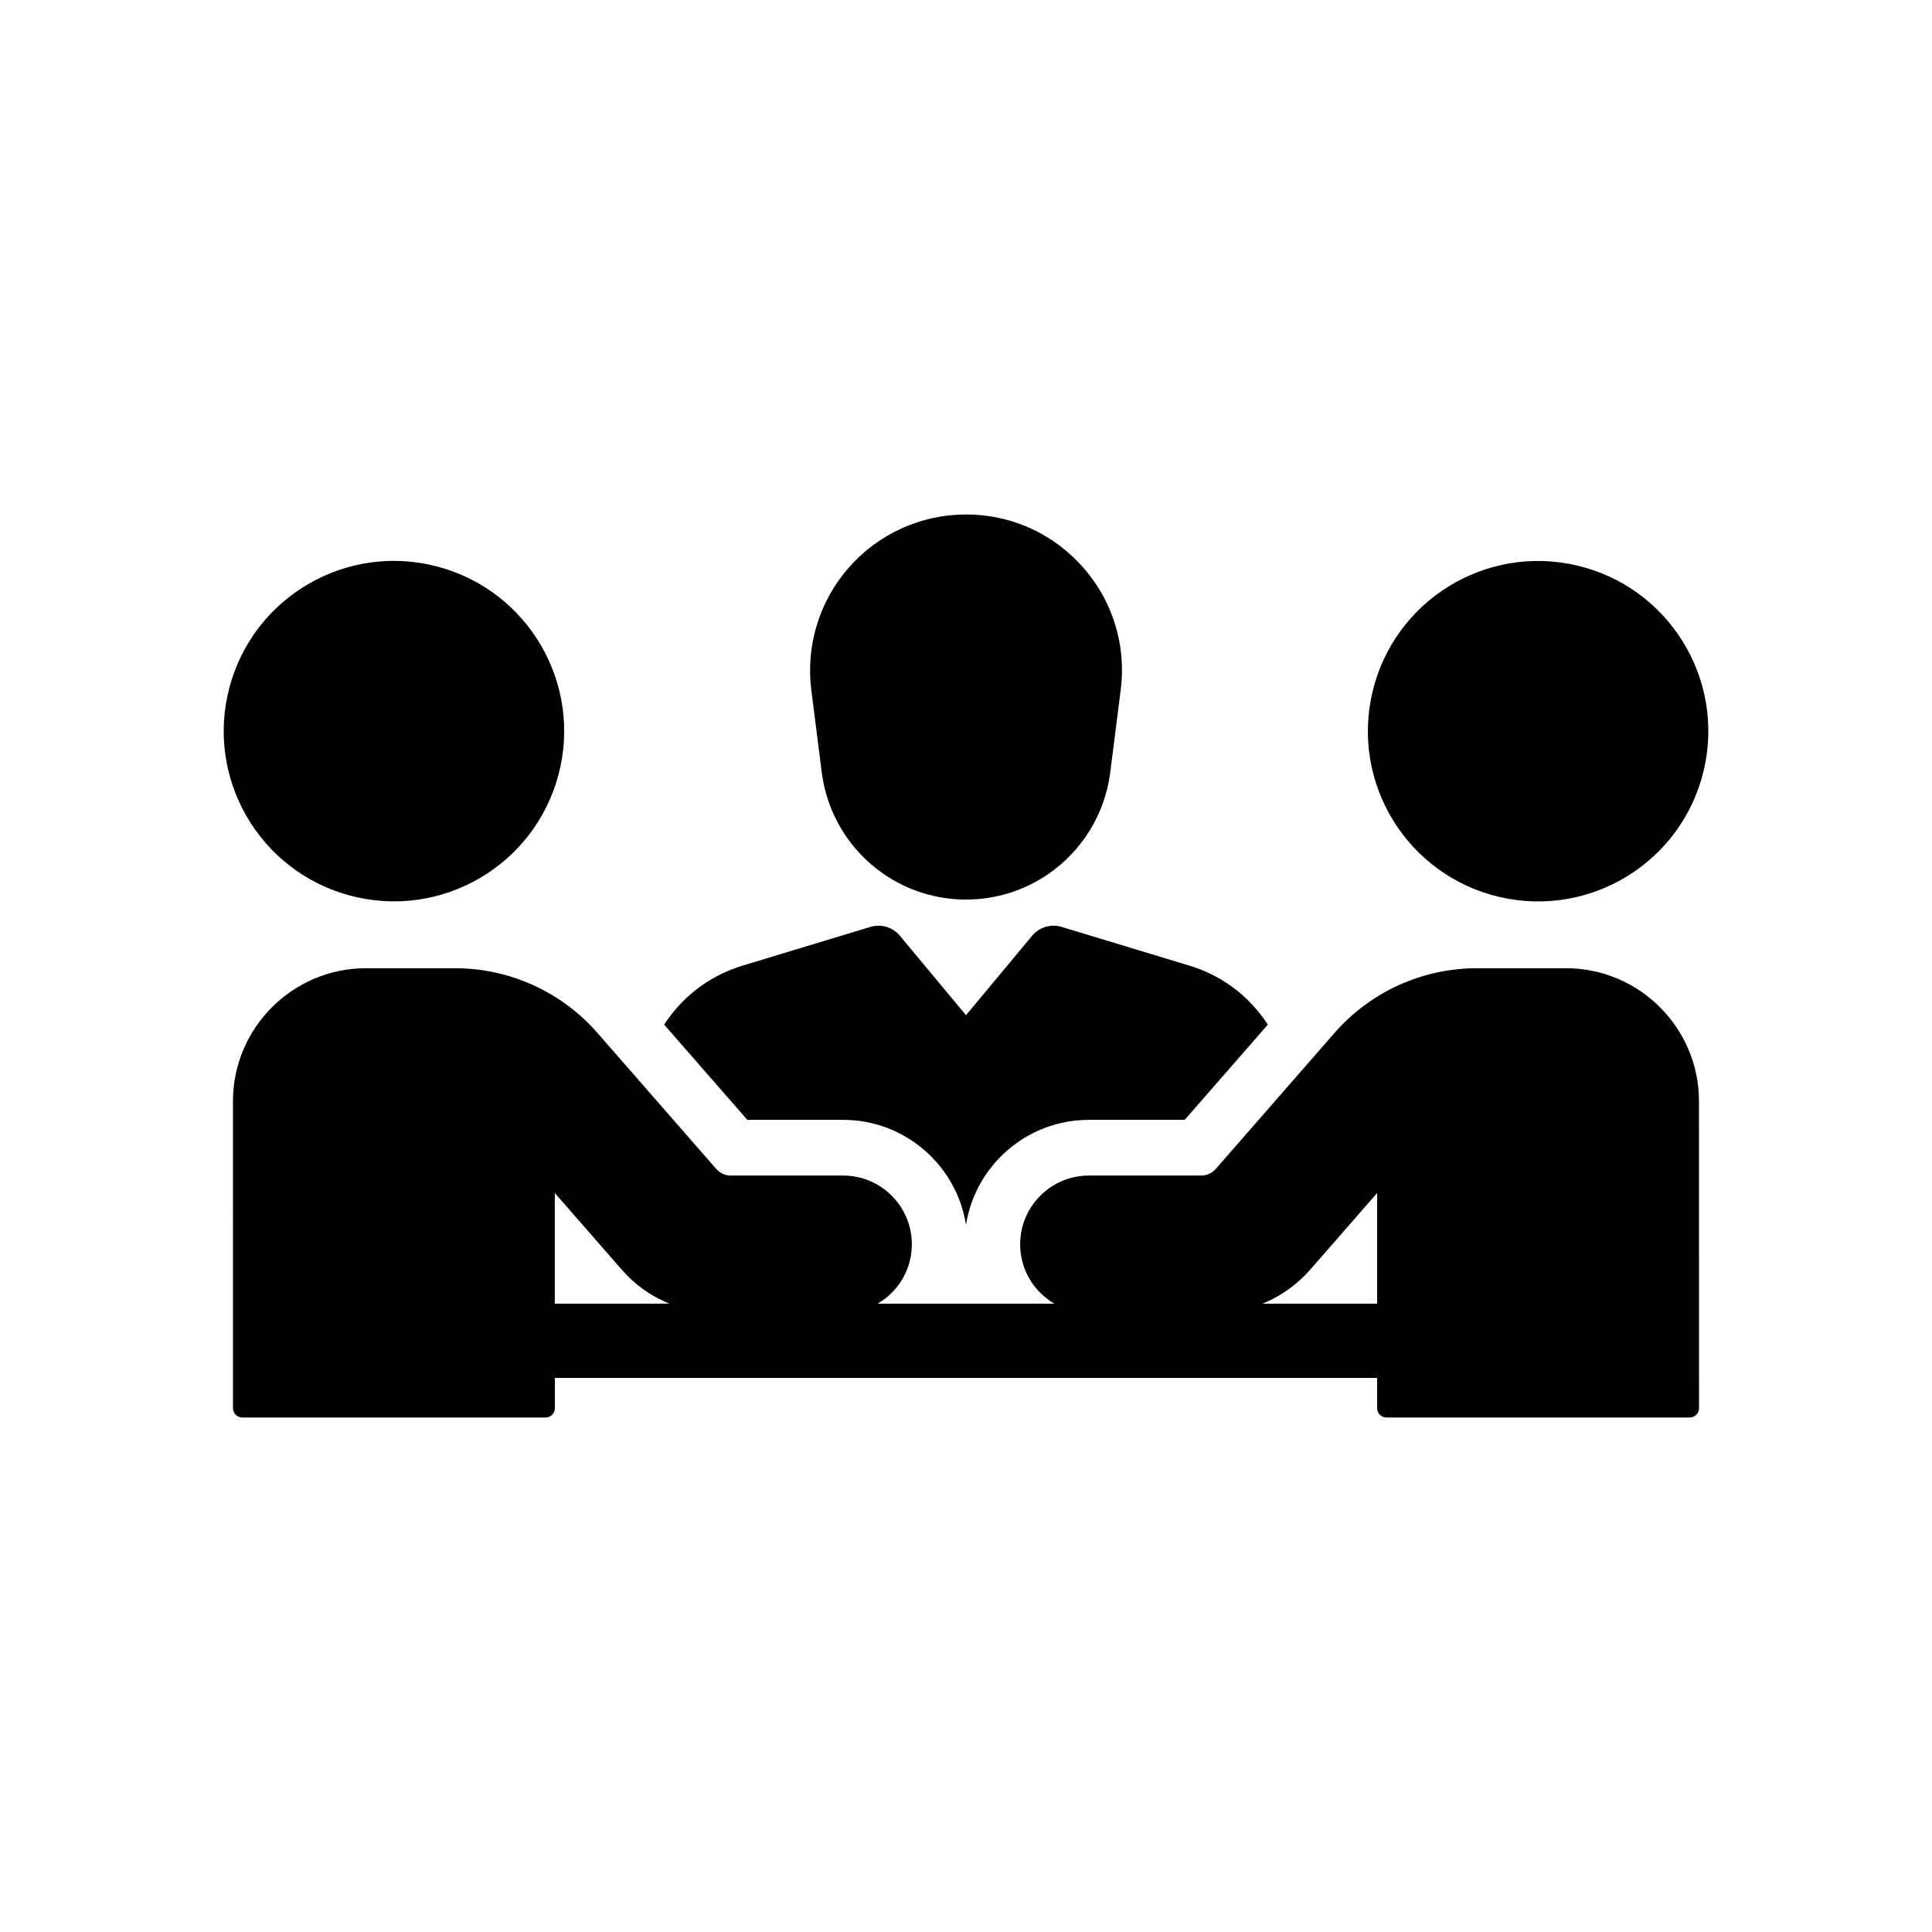
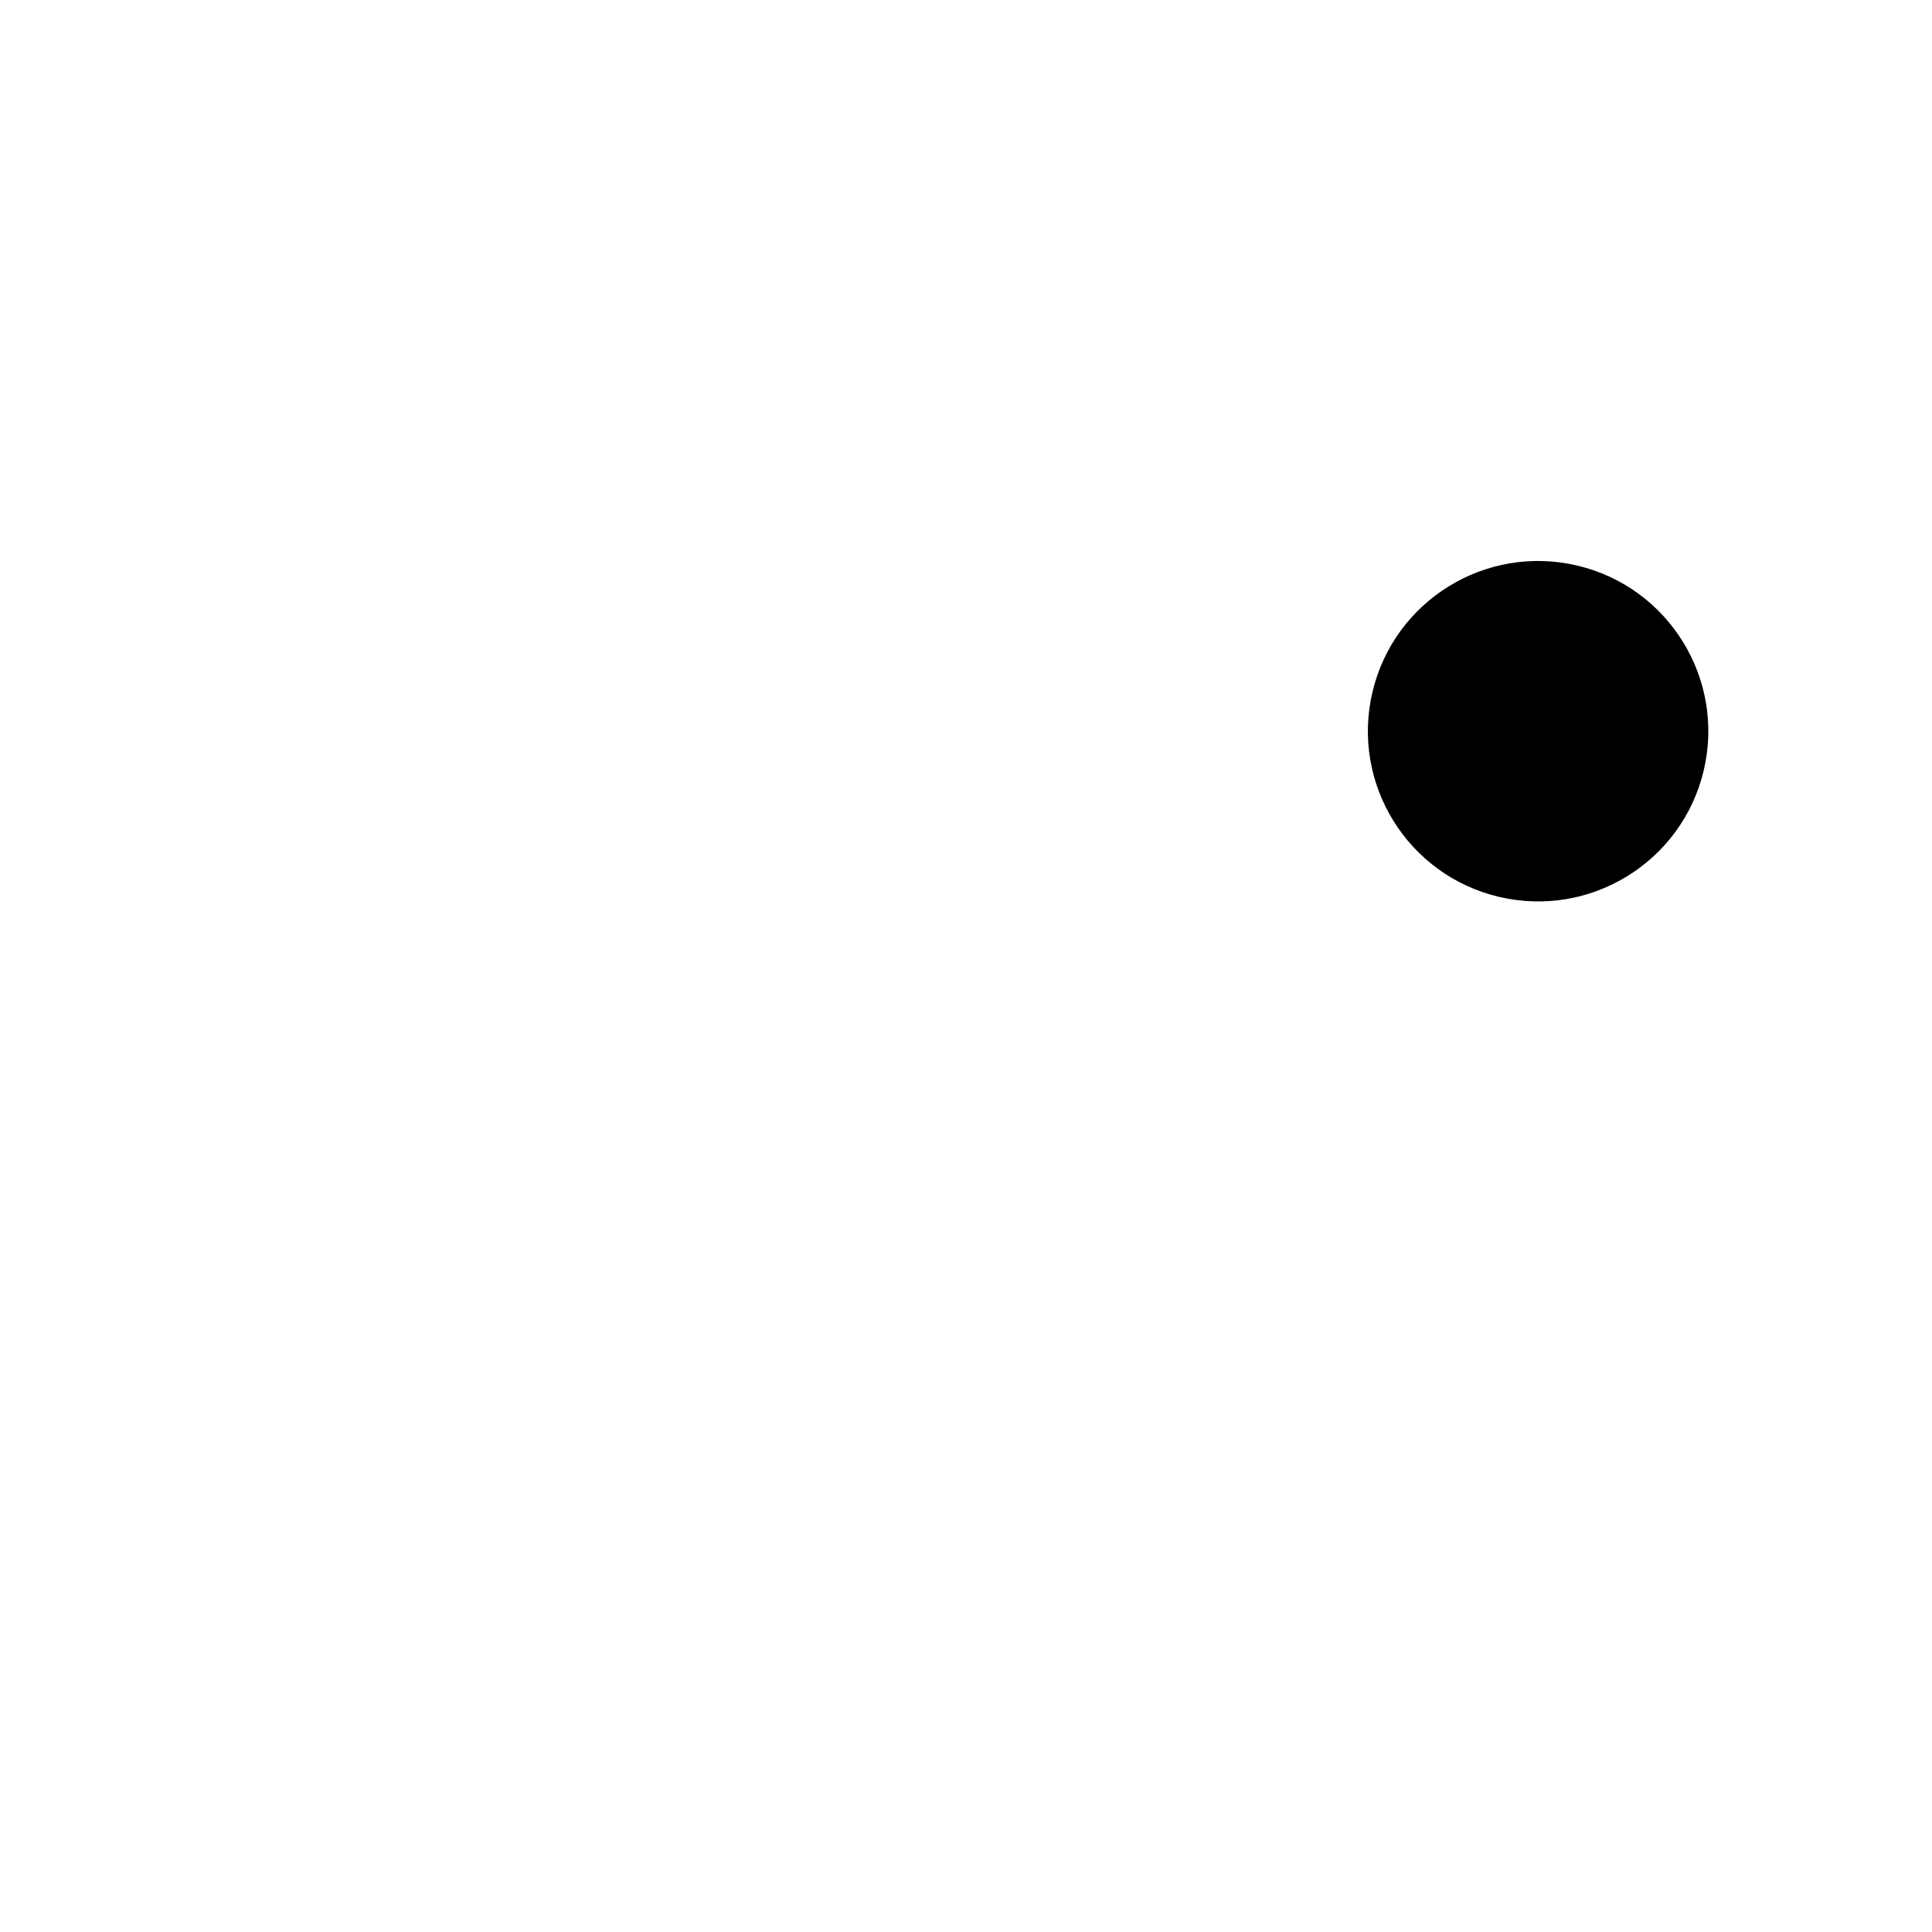
<svg xmlns="http://www.w3.org/2000/svg" fill="#000000" width="800px" height="800px" version="1.1" viewBox="144 144 512 512">
  <g>
-     <path d="m479.99 415.54-5.344 6.117-7.09 8.121-3.262 3.734-6.344 7.262h-25.391c-16.422 0-30.074 12.07-32.562 27.805-2.484-15.734-16.137-27.805-32.562-27.805h-25.387l-6.336-7.258-3.277-3.75-7.078-8.109-5.348-6.121c0.434-0.668 0.891-1.324 1.367-1.969 4.867-6.559 11.566-11.281 19.387-13.656l33.895-10.273c2.84-0.859 5.914 0.059 7.812 2.336l17.531 21.059 17.531-21.059c1.898-2.277 4.973-3.203 7.812-2.336l33.891 10.273c7.824 2.375 14.523 7.098 19.391 13.656 0.473 0.648 0.93 1.305 1.363 1.973z" />
-     <path d="m259.98 294.16c24.074 6.394 38.41 31.098 32.016 55.176-6.394 24.078-31.098 38.41-55.176 32.016-24.074-6.394-38.41-31.098-32.016-55.176 6.394-24.074 31.098-38.41 55.176-32.016" />
-     <path d="m429.33 292.55c9.027 9.102 13.277 21.609 11.664 34.312l-2.766 21.84c-1.383 10.895-7.367 20.707-16.422 26.926-6.441 4.422-13.984 6.766-21.805 6.766-7.824 0-15.363-2.344-21.809-6.766-9.055-6.219-15.035-16.035-16.418-26.926l-2.769-21.84c-1.492-11.77 2.156-23.621 9.996-32.52 7.844-8.898 19.141-14.004 31-14.004 11.098 0 21.516 4.336 29.328 12.211z" />
    <path d="m561.98 293.88c24.242 5.723 39.254 30.02 33.531 54.262-5.727 24.246-30.02 39.258-54.266 33.531-24.242-5.723-39.254-30.02-33.531-54.262 5.727-24.246 30.02-39.258 54.266-33.531" />
-     <path d="m558.98 400.59h-23.57c-14.477 0-28.234 6.254-37.75 17.152l-11.902 13.625-7.086 8.117-3.266 3.738-9.219 10.559c-0.973 1.113-2.383 1.75-3.852 1.75h-29.777c-10.035 0-18.203 8.168-18.203 18.203 0 4.867 1.895 9.438 5.328 12.871 1.125 1.133 2.383 2.09 3.731 2.875h-46.828c1.348-0.781 2.602-1.742 3.731-2.875 3.434-3.434 5.328-8.004 5.328-12.871 0-10.035-8.168-18.203-18.203-18.203h-29.785c-1.477 0-2.879-0.641-3.848-1.75l-9.219-10.559-3.273-3.742-7.086-8.113-11.902-13.625c-9.52-10.898-23.281-17.152-37.75-17.152h-23.578c-19.445 0-35.262 15.816-35.262 35.262l0.004 81.34c0 1.359 1.102 2.461 2.461 2.461h80.375c1.359 0 2.461-1.102 2.461-2.461v-8.035h217.92v8.035c0 1.359 1.102 2.461 2.461 2.461h80.375c1.359 0 2.461-1.102 2.461-2.461l-0.008-81.34c0-19.445-15.82-35.262-35.266-35.262zm-267.95 88.891v-29.32l17.785 20.359c3.203 3.664 7.07 6.523 11.488 8.496 0.359 0.164 0.719 0.316 1.082 0.461zm217.92 0h-30.391c0.383-0.148 0.758-0.305 1.113-0.461 4.363-1.949 8.34-4.887 11.5-8.496l17.781-20.359z" />
  </g>
</svg>